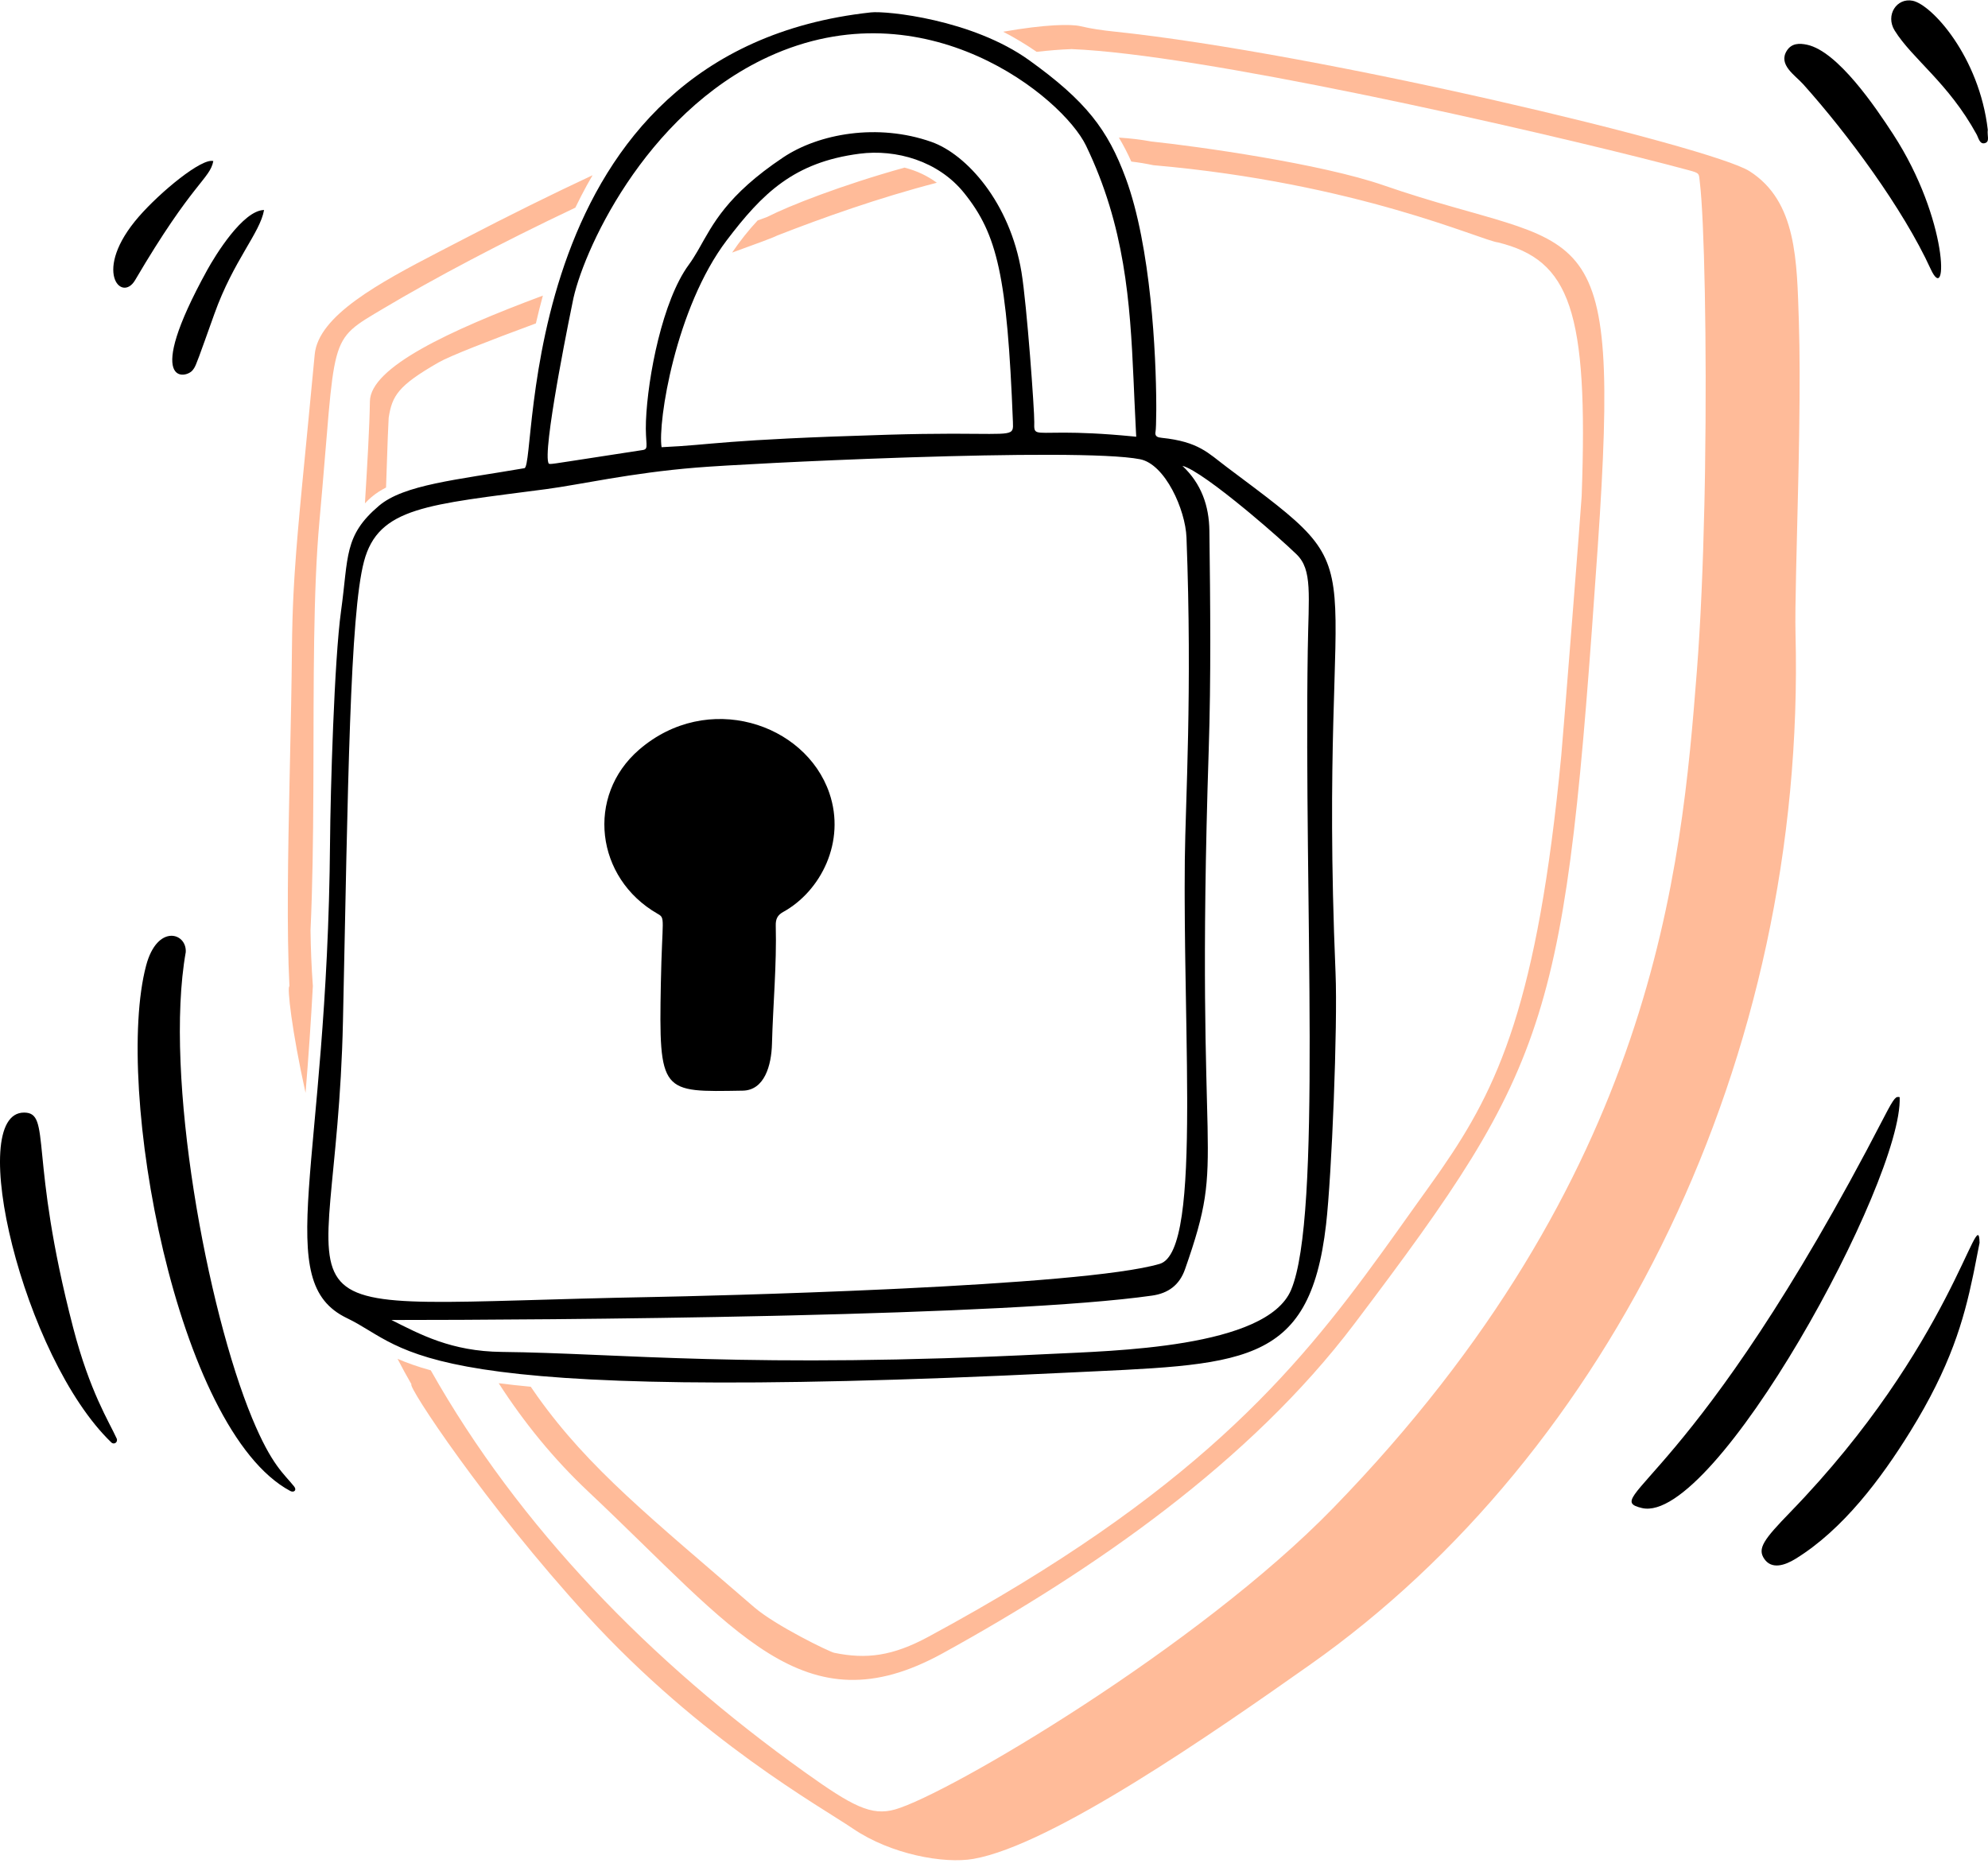
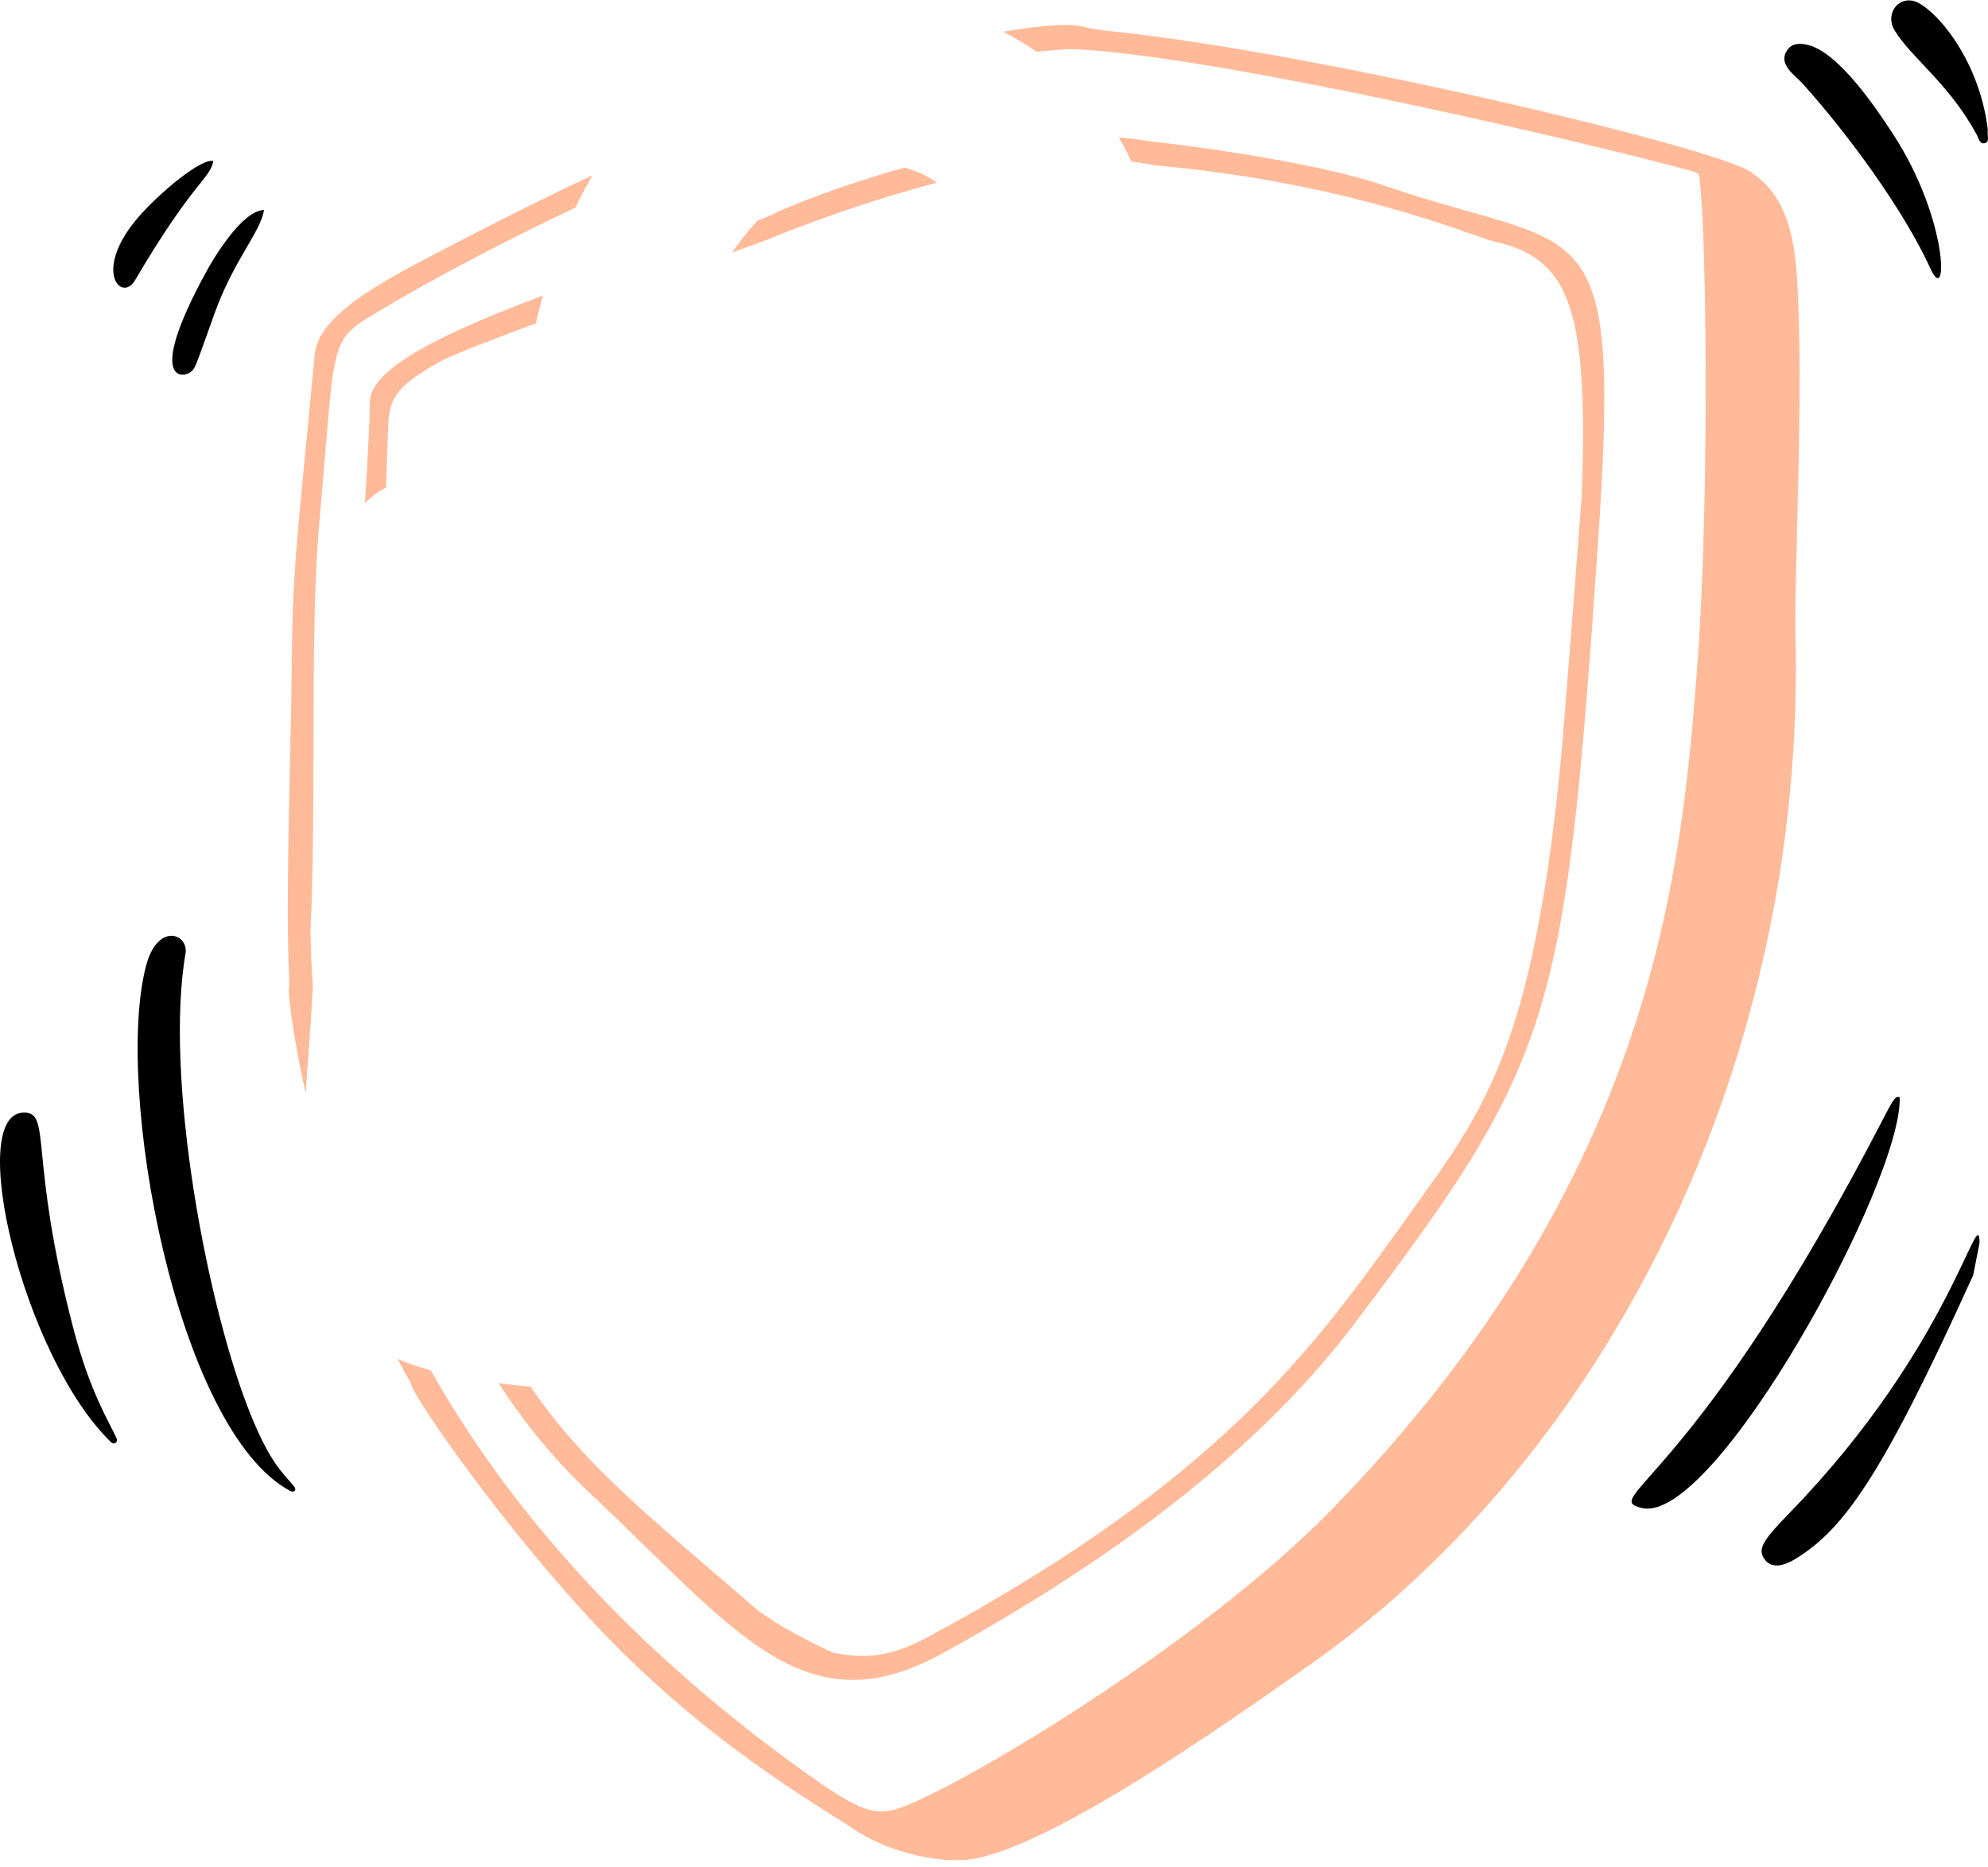
<svg xmlns="http://www.w3.org/2000/svg" width="264px" height="248px" viewBox="0 0 264 248" version="1.1">
  <title>Group 10</title>
  <g id="v3" stroke="none" stroke-width="1" fill="none" fill-rule="evenodd">
    <g id="Consultancy/Landing" transform="translate(-332, -2115)" fill-rule="nonzero">
      <g id="Group-9" transform="translate(0, 1979)">
        <g id="Group-10" transform="translate(332, 136.049)">
-           <path d="M24.667,126.4 C21.748,142.881 27.507,173.873 33.482,188.291 C36.106,194.621 37.736,195.687 39.064,197.37 C39.454,197.863 39.018,198.215 38.547,197.962 C23.383,189.835 15.12,144.347 19.404,128.184 C20.876,122.628 24.816,123.798 24.667,126.4 L24.667,126.4 Z M262.88,164.998 C262.646,166.189 262.422,167.361 262.185,168.534 L262.024,169.316 C260.774,175.312 259.034,181.415 253.661,190.092 C249.781,196.356 244.745,203.078 238.471,206.954 C237.011,207.857 235.288,208.407 234.304,206.999 C233.327,205.601 234.222,204.407 237.768,200.75 C259.203,178.645 262.752,159.255 262.88,164.998 Z M252.271,145.659 C252.716,156.743 227.699,202.523 218.038,200.225 C212.284,198.858 224.988,197.106 250.206,148.295 C251.629,145.542 251.781,145.565 252.271,145.659 Z M3.214,147.708 C6.882,147.734 3.784,153.479 9.718,176.289 C11.941,184.832 14.484,188.758 15.49,190.986 C15.706,191.467 15.159,191.876 14.781,191.513 C3.032,180.205 -4.678,147.65 3.214,147.708 L3.214,147.708 Z M239.994,5.897 C244.055,6.788 249.038,14.136 251.411,17.789 C258.786,29.132 258.703,40.731 256.384,35.671 C252.72,27.667 245.33,17.682 239.447,11.125 C238.379,9.934 236.092,8.539 237.292,6.672 C237.924,5.687 238.944,5.666 239.994,5.897 Z M254.001,0.052 C256.533,0.572 262.838,7.462 263.972,17.188 C263.863,17.945 264.283,18.766 263.589,18.96 C262.894,19.153 262.749,18.279 262.486,17.799 C258.745,10.96 253.943,7.768 251.608,4.01 C250.337,1.964 251.885,-0.381 254.001,0.052 Z M35.067,27.841 C34.531,30.904 31.012,34.517 28.461,41.66 C26.367,47.524 26.06,48.392 25.788,48.825 L25.755,48.876 C25.733,48.908 25.711,48.939 25.688,48.97 L25.653,49.019 C25.634,49.043 25.615,49.069 25.595,49.097 C24.738,50.261 18.916,51.416 27.521,35.806 C28.568,33.907 32.242,27.886 35.067,27.841 Z M28.328,21.342 C27.853,23.774 25.644,24.039 17.942,37.155 C16.134,40.234 12.195,35.897 18.425,28.734 C21.274,25.457 26.788,20.904 28.328,21.342 Z" id="details" fill="#000000" />
-           <path d="M136.66,7.942 C144.23,13.377 147.115,17.181 149.487,23.594 C152.862,32.721 153.525,47.093 153.548,53.725 L153.548,54.464 C153.542,56.025 153.499,57.03 153.454,57.25 C153.313,57.937 153.746,58.042 154.282,58.098 C159.18,58.607 160.442,60.127 162.871,61.949 C184.316,78.038 174.865,69.852 177.355,129.143 C177.653,136.242 176.85,156.031 176.098,162.565 C173.893,181.718 164.869,181.113 141.261,182.268 C53.85,186.545 54.733,179.166 46.07,175.005 C35.937,170.14 43.478,155.162 43.828,111.787 C43.883,105.037 44.385,87.594 45.292,81.078 C46.295,73.867 45.644,71.097 50.317,67.128 C53.638,64.308 60.626,63.683 69.642,62.129 C71.427,61.821 68.034,6.777 115.66,1.597 C117.732,1.371 129.104,2.518 136.66,7.942 Z M157.021,61.819 C159.532,64.186 160.561,67.107 160.603,70.457 C160.724,80.176 160.828,89.896 160.512,99.618 C158.636,157.205 163.041,152.332 157.365,168.52 C156.627,170.626 155.128,171.708 153.007,172.012 C143.423,173.383 124.41,174.185 104.998,174.648 L102.57,174.704 C82.331,175.158 62.066,175.255 51.98,175.255 C55.766,177.146 59.897,179.424 66.633,179.494 C82.173,179.656 99.333,181.759 139.266,179.771 C147.764,179.348 168.183,178.996 171.448,171.268 C175.589,161.47 173.156,119.755 173.667,86.299 C173.779,78.923 174.308,75.638 172.182,73.575 C170.945,72.375 168.547,70.233 165.984,68.1 L165.312,67.544 C161.942,64.773 158.44,62.16 157.021,61.819 Z M121.078,60.683 L119.551,60.733 C107.61,61.135 96.16,61.749 92.478,62.049 C83.659,62.766 77.073,64.313 72.506,64.914 C56.789,66.985 50.256,67.273 48.338,74.51 C46.463,81.585 46.208,104.334 45.545,135.546 C44.645,177.831 31.777,173.201 86.759,172.2 C90.097,172.139 103.794,171.826 118.13,171.157 L119.888,171.073 C134.26,170.376 148.874,169.318 154.01,167.799 C156.972,166.922 157.633,158.475 157.653,147.039 L157.653,145.756 C157.641,140.146 157.495,133.883 157.401,127.478 L157.38,125.997 C157.351,123.774 157.329,121.537 157.323,119.31 L157.321,117.827 C157.321,116.593 157.327,115.362 157.34,114.14 C157.419,106.432 158.344,91.887 157.562,71.328 C157.421,67.645 154.732,61.597 151.395,60.94 C147.271,60.129 134.067,60.268 121.078,60.683 Z M110.134,105.271 C112.347,111.721 109.008,118.309 103.998,121.069 C103.231,121.492 102.997,122.032 103.018,122.872 C103.153,128.111 102.654,133.333 102.516,138.566 C102.441,141.449 101.524,144.747 98.636,144.796 C87.8,144.98 87.481,145.243 87.759,130.545 C87.926,121.729 88.417,121.93 87.309,121.294 C79.084,116.578 77.766,105.645 84.877,99.508 C93.929,91.697 106.941,95.962 110.134,105.271 Z M102.05,7.486 C85.425,15.127 77.193,33.831 76.034,40.118 C76.031,40.132 75.093,44.649 74.217,49.538 L74.083,50.293 L73.95,51.05 C73.097,55.973 72.407,60.844 72.878,61.535 L72.894,61.538 L72.938,61.546 L72.967,61.551 C73.004,61.557 73.042,61.561 73.089,61.563 L73.148,61.563 C73.655,61.551 75.277,61.253 85.363,59.717 C86.243,59.584 85.658,58.932 85.781,55.863 C86.015,49.967 87.987,39.852 91.464,35.117 C91.877,34.554 92.241,33.97 92.596,33.362 L92.809,32.994 C94.647,29.781 96.471,25.892 104.004,20.856 C108.737,17.692 116.563,16.28 123.698,18.798 C128.331,20.434 134.121,26.813 135.652,36.109 C136.365,40.435 137.38,54.509 137.348,56.022 C137.311,57.688 137.289,57.417 141.064,57.41 L141.441,57.41 C143.389,57.415 146.254,57.499 150.465,57.91 L150.887,57.952 L150.849,57.256 C150.773,55.859 150.71,54.47 150.65,53.089 L150.59,51.709 L150.529,50.333 C150.07,40.028 149.382,30.004 144.219,19.29 C141.148,12.916 122.901,-2.098 102.05,7.486 Z M114.133,20.366 C105.416,21.499 101.248,25.621 96.509,31.864 C89.708,40.824 87.329,56.047 87.855,59.342 C94.848,59.028 95.471,58.351 117.963,57.684 C121.297,57.585 123.964,57.556 126.095,57.553 L127.019,57.553 C134.619,57.566 134.587,57.869 134.512,55.983 C133.747,36.62 132.456,31.082 128.034,25.582 C124.594,21.303 118.973,19.737 114.133,20.366 Z" id="lock" fill="#000000" />
+           <path d="M24.667,126.4 C21.748,142.881 27.507,173.873 33.482,188.291 C36.106,194.621 37.736,195.687 39.064,197.37 C39.454,197.863 39.018,198.215 38.547,197.962 C23.383,189.835 15.12,144.347 19.404,128.184 C20.876,122.628 24.816,123.798 24.667,126.4 L24.667,126.4 Z M262.88,164.998 C262.646,166.189 262.422,167.361 262.185,168.534 L262.024,169.316 C249.781,196.356 244.745,203.078 238.471,206.954 C237.011,207.857 235.288,208.407 234.304,206.999 C233.327,205.601 234.222,204.407 237.768,200.75 C259.203,178.645 262.752,159.255 262.88,164.998 Z M252.271,145.659 C252.716,156.743 227.699,202.523 218.038,200.225 C212.284,198.858 224.988,197.106 250.206,148.295 C251.629,145.542 251.781,145.565 252.271,145.659 Z M3.214,147.708 C6.882,147.734 3.784,153.479 9.718,176.289 C11.941,184.832 14.484,188.758 15.49,190.986 C15.706,191.467 15.159,191.876 14.781,191.513 C3.032,180.205 -4.678,147.65 3.214,147.708 L3.214,147.708 Z M239.994,5.897 C244.055,6.788 249.038,14.136 251.411,17.789 C258.786,29.132 258.703,40.731 256.384,35.671 C252.72,27.667 245.33,17.682 239.447,11.125 C238.379,9.934 236.092,8.539 237.292,6.672 C237.924,5.687 238.944,5.666 239.994,5.897 Z M254.001,0.052 C256.533,0.572 262.838,7.462 263.972,17.188 C263.863,17.945 264.283,18.766 263.589,18.96 C262.894,19.153 262.749,18.279 262.486,17.799 C258.745,10.96 253.943,7.768 251.608,4.01 C250.337,1.964 251.885,-0.381 254.001,0.052 Z M35.067,27.841 C34.531,30.904 31.012,34.517 28.461,41.66 C26.367,47.524 26.06,48.392 25.788,48.825 L25.755,48.876 C25.733,48.908 25.711,48.939 25.688,48.97 L25.653,49.019 C25.634,49.043 25.615,49.069 25.595,49.097 C24.738,50.261 18.916,51.416 27.521,35.806 C28.568,33.907 32.242,27.886 35.067,27.841 Z M28.328,21.342 C27.853,23.774 25.644,24.039 17.942,37.155 C16.134,40.234 12.195,35.897 18.425,28.734 C21.274,25.457 26.788,20.904 28.328,21.342 Z" id="details" fill="#000000" />
          <path d="M143.503,3.433 C144.959,3.781 146.443,3.985 147.935,4.14 C175.402,7.017 227.233,19.45 232.326,22.683 C238.635,26.687 238.616,34.635 238.882,42.629 C239.014,46.707 239.005,51.674 238.934,56.769 L238.917,57.947 C238.905,58.733 238.891,59.521 238.876,60.308 L238.854,61.486 C238.846,61.849 238.839,62.211 238.831,62.573 L238.808,63.654 C238.616,72.463 238.348,80.618 238.438,84.086 C239.894,140.542 213.813,192.956 173.969,221.036 C161.17,230.058 139.728,244.986 129.276,246.821 C125.385,247.505 118.327,246.239 113.284,242.813 C108.984,239.892 93.14,231.112 77.997,214.563 C64.406,199.71 53.999,183.879 54.644,183.8 C54.004,182.692 53.387,181.561 52.79,180.41 C54.016,180.94 55.447,181.457 57.206,181.94 C68.914,202.686 86.309,220.607 106.865,235.303 C113.194,239.827 115.715,241.154 118.861,240.257 C125.943,238.238 159.109,218.679 177.035,200.232 C219.864,156.159 223.281,115.36 225.339,89.061 C225.842,82.644 226.16,74.918 226.336,67.043 L226.369,65.467 C226.38,64.941 226.39,64.414 226.399,63.888 L226.425,62.31 C226.681,45.481 226.322,29.03 225.739,24.224 C225.588,22.978 225.788,22.972 224.278,22.562 C217.626,20.755 202.797,17.142 187.084,13.792 L185.716,13.502 C184.574,13.26 183.428,13.02 182.282,12.783 L180.31,12.377 C165.518,9.355 150.865,6.822 142.318,6.472 C140.832,6.526 139.278,6.649 137.666,6.836 C136.227,5.846 134.737,4.953 133.221,4.164 C138.807,3.183 142.229,3.127 143.503,3.433 Z M148.583,18.224 C150.076,18.32 151.516,18.488 152.888,18.741 C159.097,19.395 175.437,21.686 183.735,24.561 C210.694,33.901 215.373,26.216 212.177,72.564 C207.829,135.646 206.244,140.844 179.849,175.77 C166.015,194.072 145.303,208.435 125.196,219.513 C106.688,229.708 97.685,216.454 78.125,198.046 C73.529,193.721 69.592,188.878 66.224,183.65 C67.535,183.818 68.951,183.975 70.482,184.119 C70.777,184.554 71.075,184.983 71.376,185.406 C78.233,195.02 86.42,201.521 100.14,213.388 C102.961,215.828 110.117,219.314 110.778,219.451 C115.068,220.34 118.554,219.88 123.289,217.323 C158.525,198.304 171.947,182.262 183.436,166.401 L184.244,165.282 C184.513,164.909 184.781,164.536 185.048,164.163 L185.848,163.045 C186.646,161.926 187.442,160.807 188.243,159.687 L189.045,158.567 L189.448,158.007 C189.962,157.291 190.467,156.583 190.962,155.876 L191.454,155.168 C198.949,144.319 204.176,133.201 207.328,100.326 C207.45,99.055 208.095,90.989 208.725,82.974 L208.802,81.993 C209.431,73.994 210.022,66.326 210.04,65.837 C210.94,41.179 208.492,34.499 198.927,32.144 C196.714,31.889 180.255,24.251 153.15,21.89 C152.207,21.686 151.234,21.527 150.234,21.407 C149.747,20.312 149.195,19.25 148.583,18.224 Z M78.693,23.223 C78.164,24.123 77.655,25.048 77.166,25.999 C76.903,26.507 76.65,27.018 76.405,27.529 C66.511,32.21 57.61,36.942 51.01,40.866 C43.319,45.44 44.708,44.005 42.418,69.197 C41.579,78.421 41.66,90.622 41.621,102.865 L41.612,105.091 C41.583,111.395 41.505,117.663 41.237,123.494 C41.265,125.988 41.369,128.459 41.547,130.906 C41.301,135.411 40.986,140.139 40.576,145.091 C38.734,136.759 38.101,130.957 38.437,130.923 C38.062,123.583 38.244,113.424 38.46,103.27 L38.502,101.306 C38.615,96.071 38.728,90.886 38.769,86.139 C38.781,84.787 38.805,83.502 38.841,82.249 L38.863,81.569 C38.874,81.23 38.886,80.894 38.899,80.558 L38.927,79.888 C38.941,79.554 38.956,79.22 38.973,78.887 L39.007,78.219 L39.025,77.885 L39.063,77.215 C39.076,76.991 39.089,76.767 39.103,76.542 L39.147,75.864 C39.593,69.059 40.444,61.378 41.792,47.025 C42.274,41.893 50.248,37.564 58.435,33.323 L59.24,32.906 C59.375,32.837 59.509,32.768 59.643,32.698 L60.85,32.074 C61.117,31.935 61.384,31.796 61.651,31.658 C67.664,28.526 73.343,25.725 78.693,23.223 Z M72.094,39.209 C71.749,40.461 71.441,41.694 71.165,42.899 C64.88,45.225 59.747,47.22 58.228,48.092 C52.871,51.167 52.067,52.501 51.614,55.441 C51.589,55.599 51.441,59.172 51.266,64.697 C50.54,65.071 49.891,65.491 49.328,65.97 C49.026,66.225 48.738,66.503 48.464,66.801 C48.79,61.383 49.067,56.777 49.122,53.247 C49.19,48.744 59.606,43.863 72.094,39.209 Z M120.116,22.211 C121.752,22.627 123.174,23.313 124.407,24.22 C116.674,26.226 109.189,28.894 103.167,31.248 C102.816,31.453 100.558,32.292 97.221,33.498 C98.262,31.965 99.394,30.532 100.613,29.228 C101.044,29.07 101.469,28.915 101.887,28.759 C104.779,27.281 111.76,24.539 120.116,22.211 Z" id="shield" fill="#FFBB99" />
        </g>
      </g>
    </g>
  </g>
</svg>